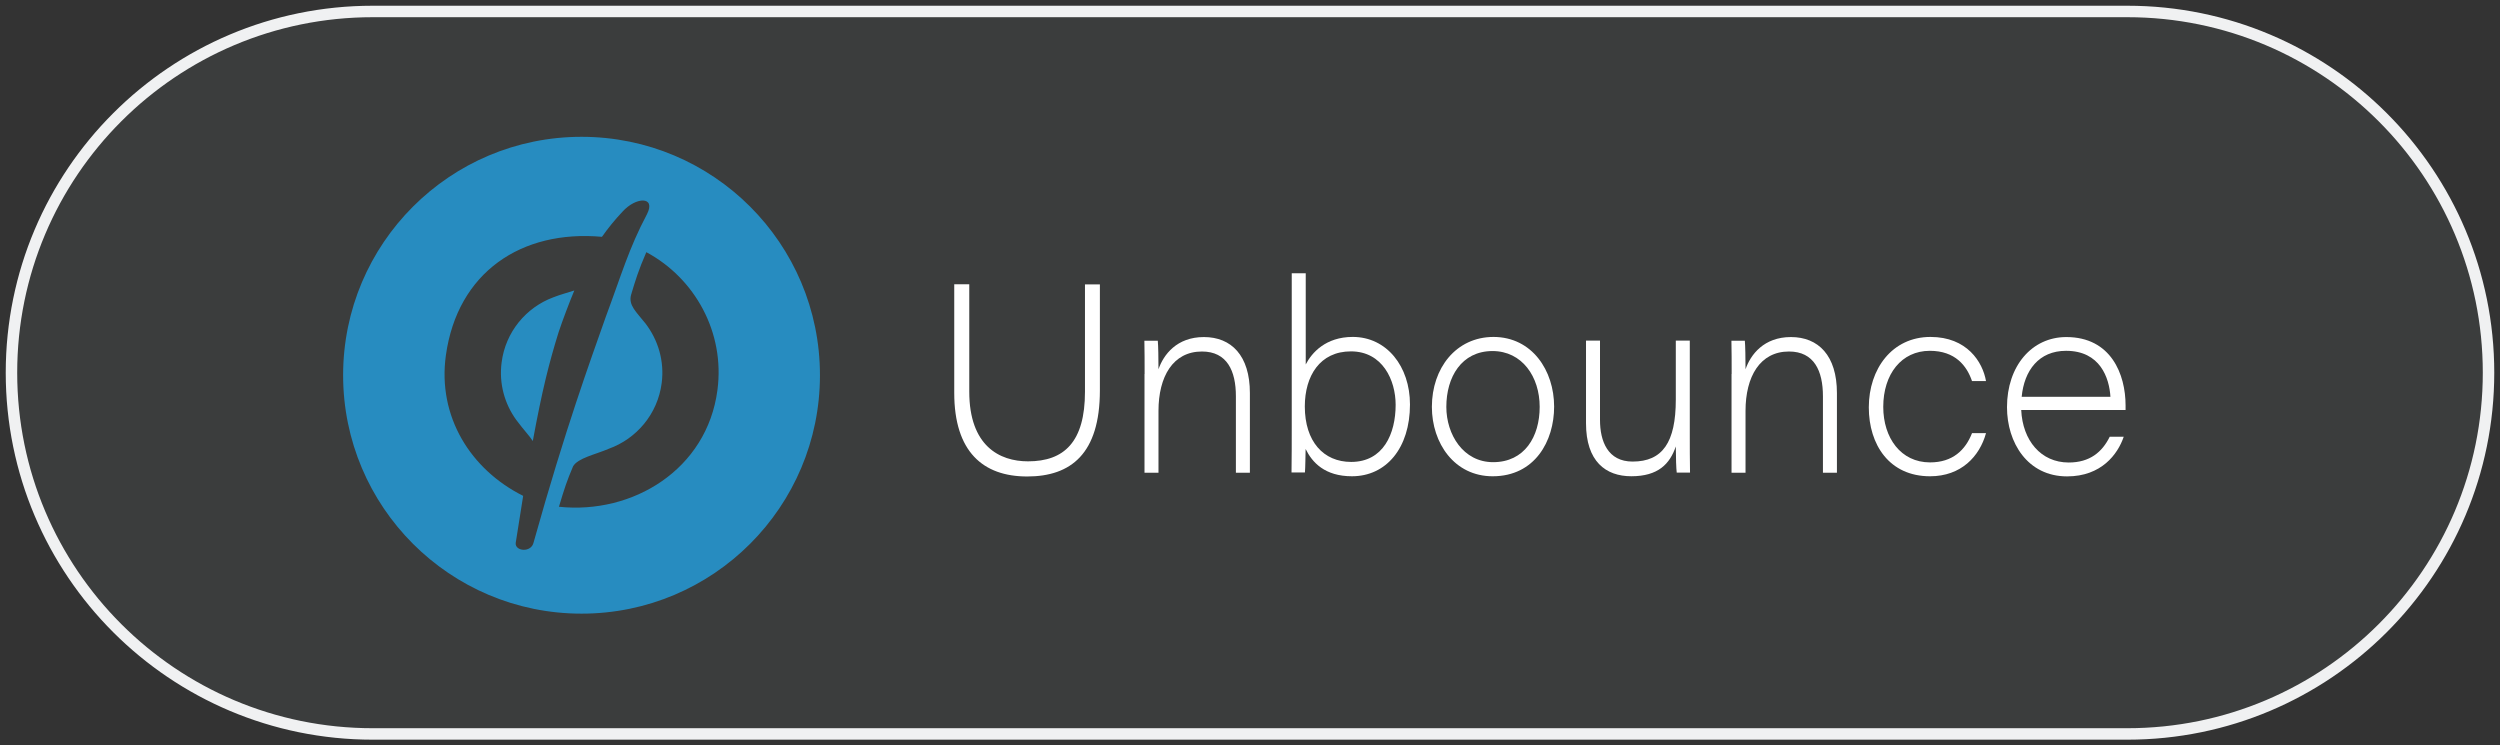
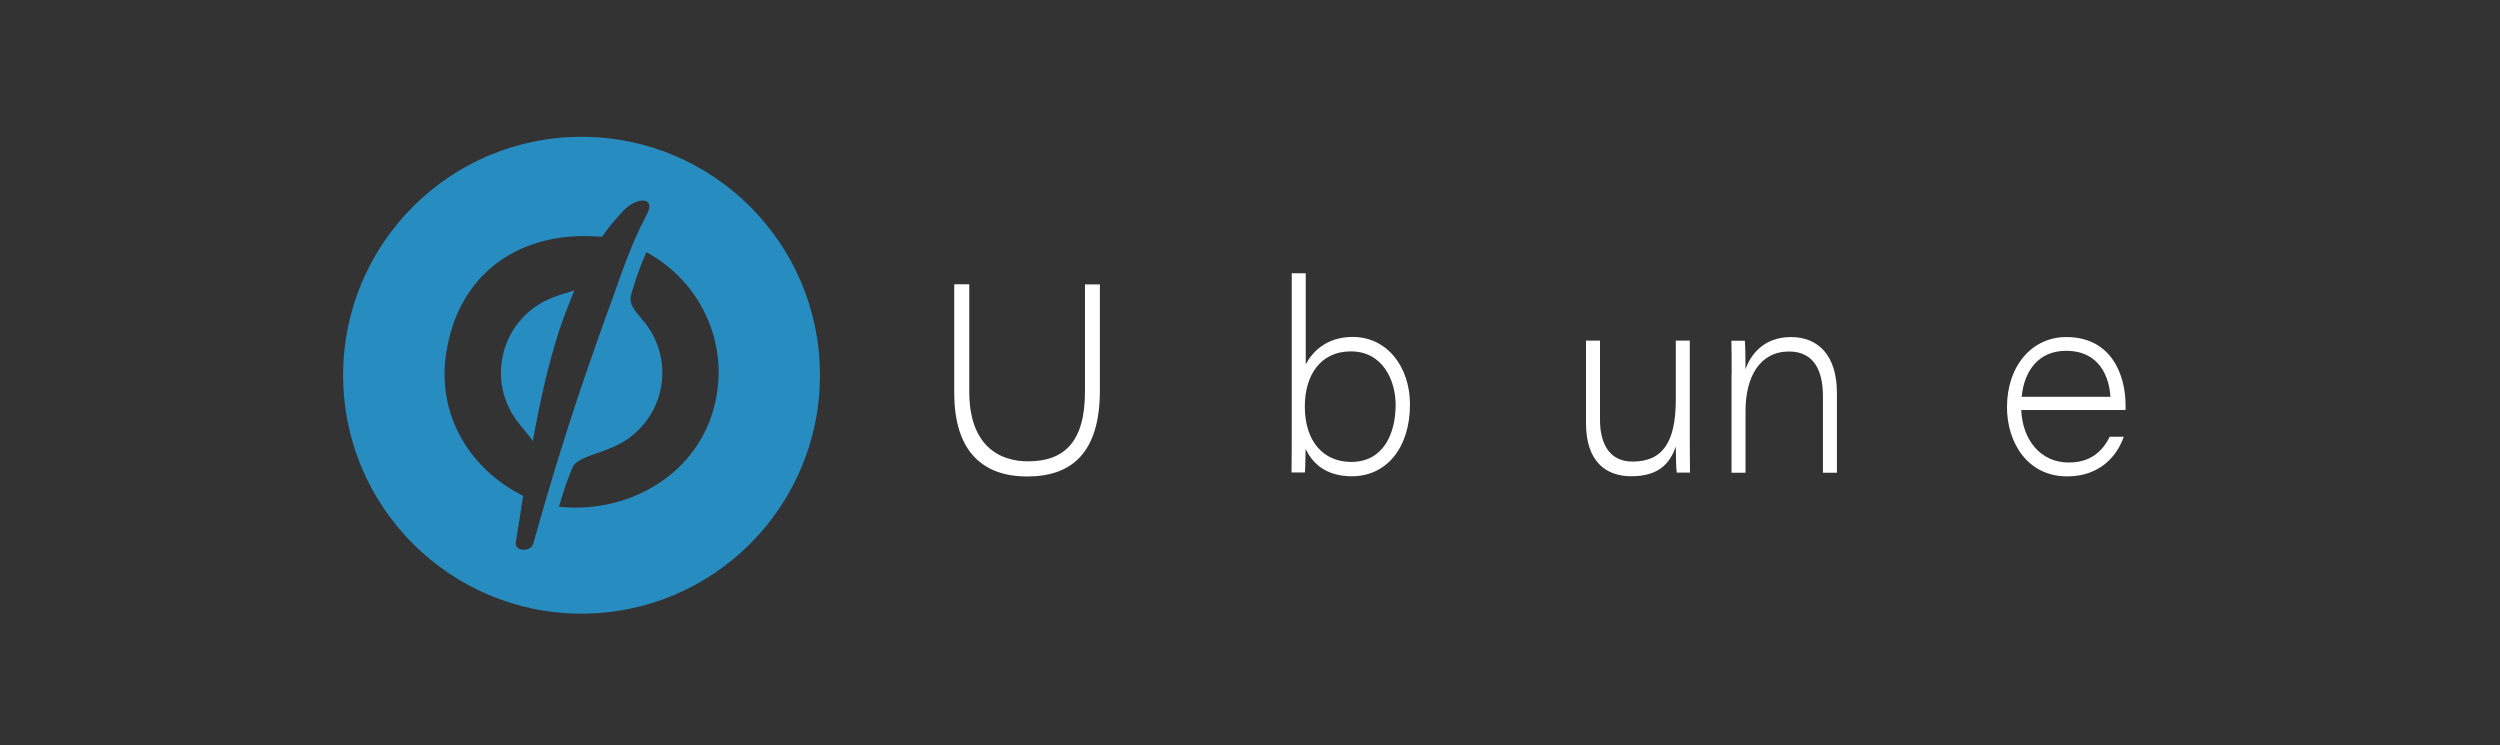
<svg xmlns="http://www.w3.org/2000/svg" width="218" height="65" viewBox="0 0 218 65" fill="none">
  <rect x="0" y="0" width="218" height="65" fill="#333333" stroke="none" />
-   <path d="M185.5 64H32.5C15.1 64 1 49.9 1 32.5C1 15.1 15.1 1 32.5 1H185.5C202.9 1 217 15.1 217 32.5C217 49.9 202.9 64 185.5 64Z" fill="#4F5456" fill-opacity="0.3" stroke="#F0F1F2" stroke-miterlimit="10" />
  <path d="M84.52 24.799V34.149C84.52 38.879 87.15 40.229 89.64 40.229C92.79 40.229 94.61 38.549 94.61 34.149V24.799H95.91V34.039C95.91 39.569 93.38 41.549 89.57 41.549C85.72 41.549 83.21 39.389 83.21 34.259V24.789H84.52V24.799Z" fill="white" />
-   <path d="M99.81 32.611C99.81 31.641 99.81 30.58 99.79 29.71H100.96C101 30.14 101.02 31.241 101.02 32.201C101.46 30.921 102.62 29.391 104.98 29.391C107.37 29.391 108.99 31 108.99 34.27V41.221H107.77V34.55C107.77 32.34 107 30.651 104.81 30.651C102.28 30.651 101.02 32.841 101.02 35.831V41.221H99.8V32.611H99.81Z" fill="white" />
  <path d="M112.64 23.83H113.86V31.78C114.38 30.77 115.59 29.38 117.96 29.38C120.92 29.38 122.95 31.95 122.95 35.27C122.95 39.07 120.88 41.53 117.89 41.53C115.52 41.53 114.42 40.32 113.85 39.15C113.83 39.85 113.83 40.73 113.79 41.2H112.62C112.64 39.86 112.64 38.51 112.64 37.18V23.83ZM121.7 35.3C121.7 33.15 120.56 30.64 117.8 30.64C115.1 30.64 113.78 32.78 113.78 35.44C113.78 38.5 115.41 40.28 117.82 40.28C120.63 40.28 121.7 37.82 121.7 35.3Z" fill="white" />
-   <path d="M135.52 35.461C135.52 38.461 133.84 41.531 130.16 41.531C126.83 41.531 124.86 38.651 124.86 35.481C124.86 32.101 126.97 29.381 130.24 29.381C133.6 29.391 135.52 32.311 135.52 35.461ZM126.12 35.481C126.12 37.881 127.59 40.301 130.2 40.301C132.94 40.301 134.26 38.081 134.26 35.481C134.26 32.851 132.73 30.611 130.14 30.611C127.44 30.621 126.12 32.881 126.12 35.481Z" fill="white" />
  <path d="M147.35 37.849C147.35 38.979 147.35 40.079 147.37 41.209H146.21C146.17 40.889 146.13 39.909 146.13 38.929C145.61 40.459 144.59 41.529 142.25 41.529C140.02 41.529 138.3 40.239 138.3 36.899V29.699H139.52V36.619C139.52 38.479 140.2 40.249 142.36 40.249C144.97 40.249 146.13 38.579 146.13 34.839V29.699H147.35V37.849Z" fill="white" />
  <path d="M151 32.611C151 31.641 151 30.58 150.98 29.71H152.15C152.19 30.14 152.21 31.241 152.21 32.201C152.65 30.921 153.81 29.391 156.17 29.391C158.56 29.391 160.18 31 160.18 34.27V41.221H158.96V34.55C158.96 32.34 158.19 30.651 156 30.651C153.47 30.651 152.21 32.841 152.21 35.831V41.221H150.99V32.611H151Z" fill="white" />
-   <path d="M173.18 37.771C172.62 39.801 171.01 41.531 168.3 41.531C164.76 41.531 162.96 38.791 162.96 35.521C162.96 32.171 164.99 29.381 168.34 29.381C171.52 29.381 172.89 31.561 173.18 33.231H171.96C171.51 31.911 170.51 30.591 168.28 30.591C165.81 30.591 164.22 32.621 164.22 35.481C164.22 38.181 165.75 40.321 168.3 40.321C170.27 40.321 171.38 39.251 171.96 37.771H173.18Z" fill="white" />
  <path d="M176.25 35.751C176.37 38.41 177.97 40.331 180.39 40.331C182.23 40.331 183.31 39.421 183.97 38.081H185.19C184.67 39.611 183.24 41.541 180.25 41.541C176.8 41.541 175.01 38.59 175.01 35.511C175.01 31.91 177.18 29.391 180.18 29.391C184.09 29.391 185.35 32.651 185.35 35.351C185.35 35.491 185.35 35.611 185.35 35.751H176.25ZM184.03 34.601C183.93 32.961 183.14 30.591 180.16 30.591C177.79 30.591 176.51 32.301 176.29 34.601H184.03Z" fill="white" />
  <path d="M50.71 11.93C39.23 11.93 29.92 21.239 29.92 32.719C29.92 44.2 39.23 53.51 50.71 53.51C62.19 53.51 71.5 44.2 71.5 32.719C71.5 21.23 62.19 11.93 50.71 11.93ZM44.97 47.34C45.2 45.86 45.42 44.499 45.62 43.239C41.04 40.95 38.14 36.33 38.88 30.989C39.89 23.739 45.47 20.02 52.49 20.65C53.02 19.9 53.61 19.169 54.27 18.47C55.45 17.149 57.22 17.1 56.42 18.67C54.82 21.69 54.19 23.97 52.82 27.64C51.45 31.54 49.34 37.26 46.53 47.3C46.33 48.22 44.89 48.08 44.97 47.34ZM62.56 34.02C61.65 40.94 55.18 44.87 48.74 44.19C49.21 42.61 49.43 41.94 49.97 40.67C50.38 39.94 51.91 39.64 53.09 39.13C55.5 38.26 57.35 36.11 57.7 33.4C57.95 31.47 57.38 29.63 56.28 28.2C55.51 27.22 54.78 26.63 55.03 25.709C55.4 24.47 55.68 23.549 56.36 21.989C60.59 24.259 63.23 28.98 62.56 34.02ZM43.74 31.61C43.5 33.46 44.01 35.23 45.02 36.62C45.69 37.52 46.21 38.05 46.46 38.459C47.29 33.95 47.89 31.619 48.7 29C49.06 27.91 49.65 26.37 50.08 25.33C49.57 25.5 48.84 25.69 48.24 25.93C45.88 26.81 44.08 28.94 43.74 31.61Z" fill="#278CC0" />
</svg>